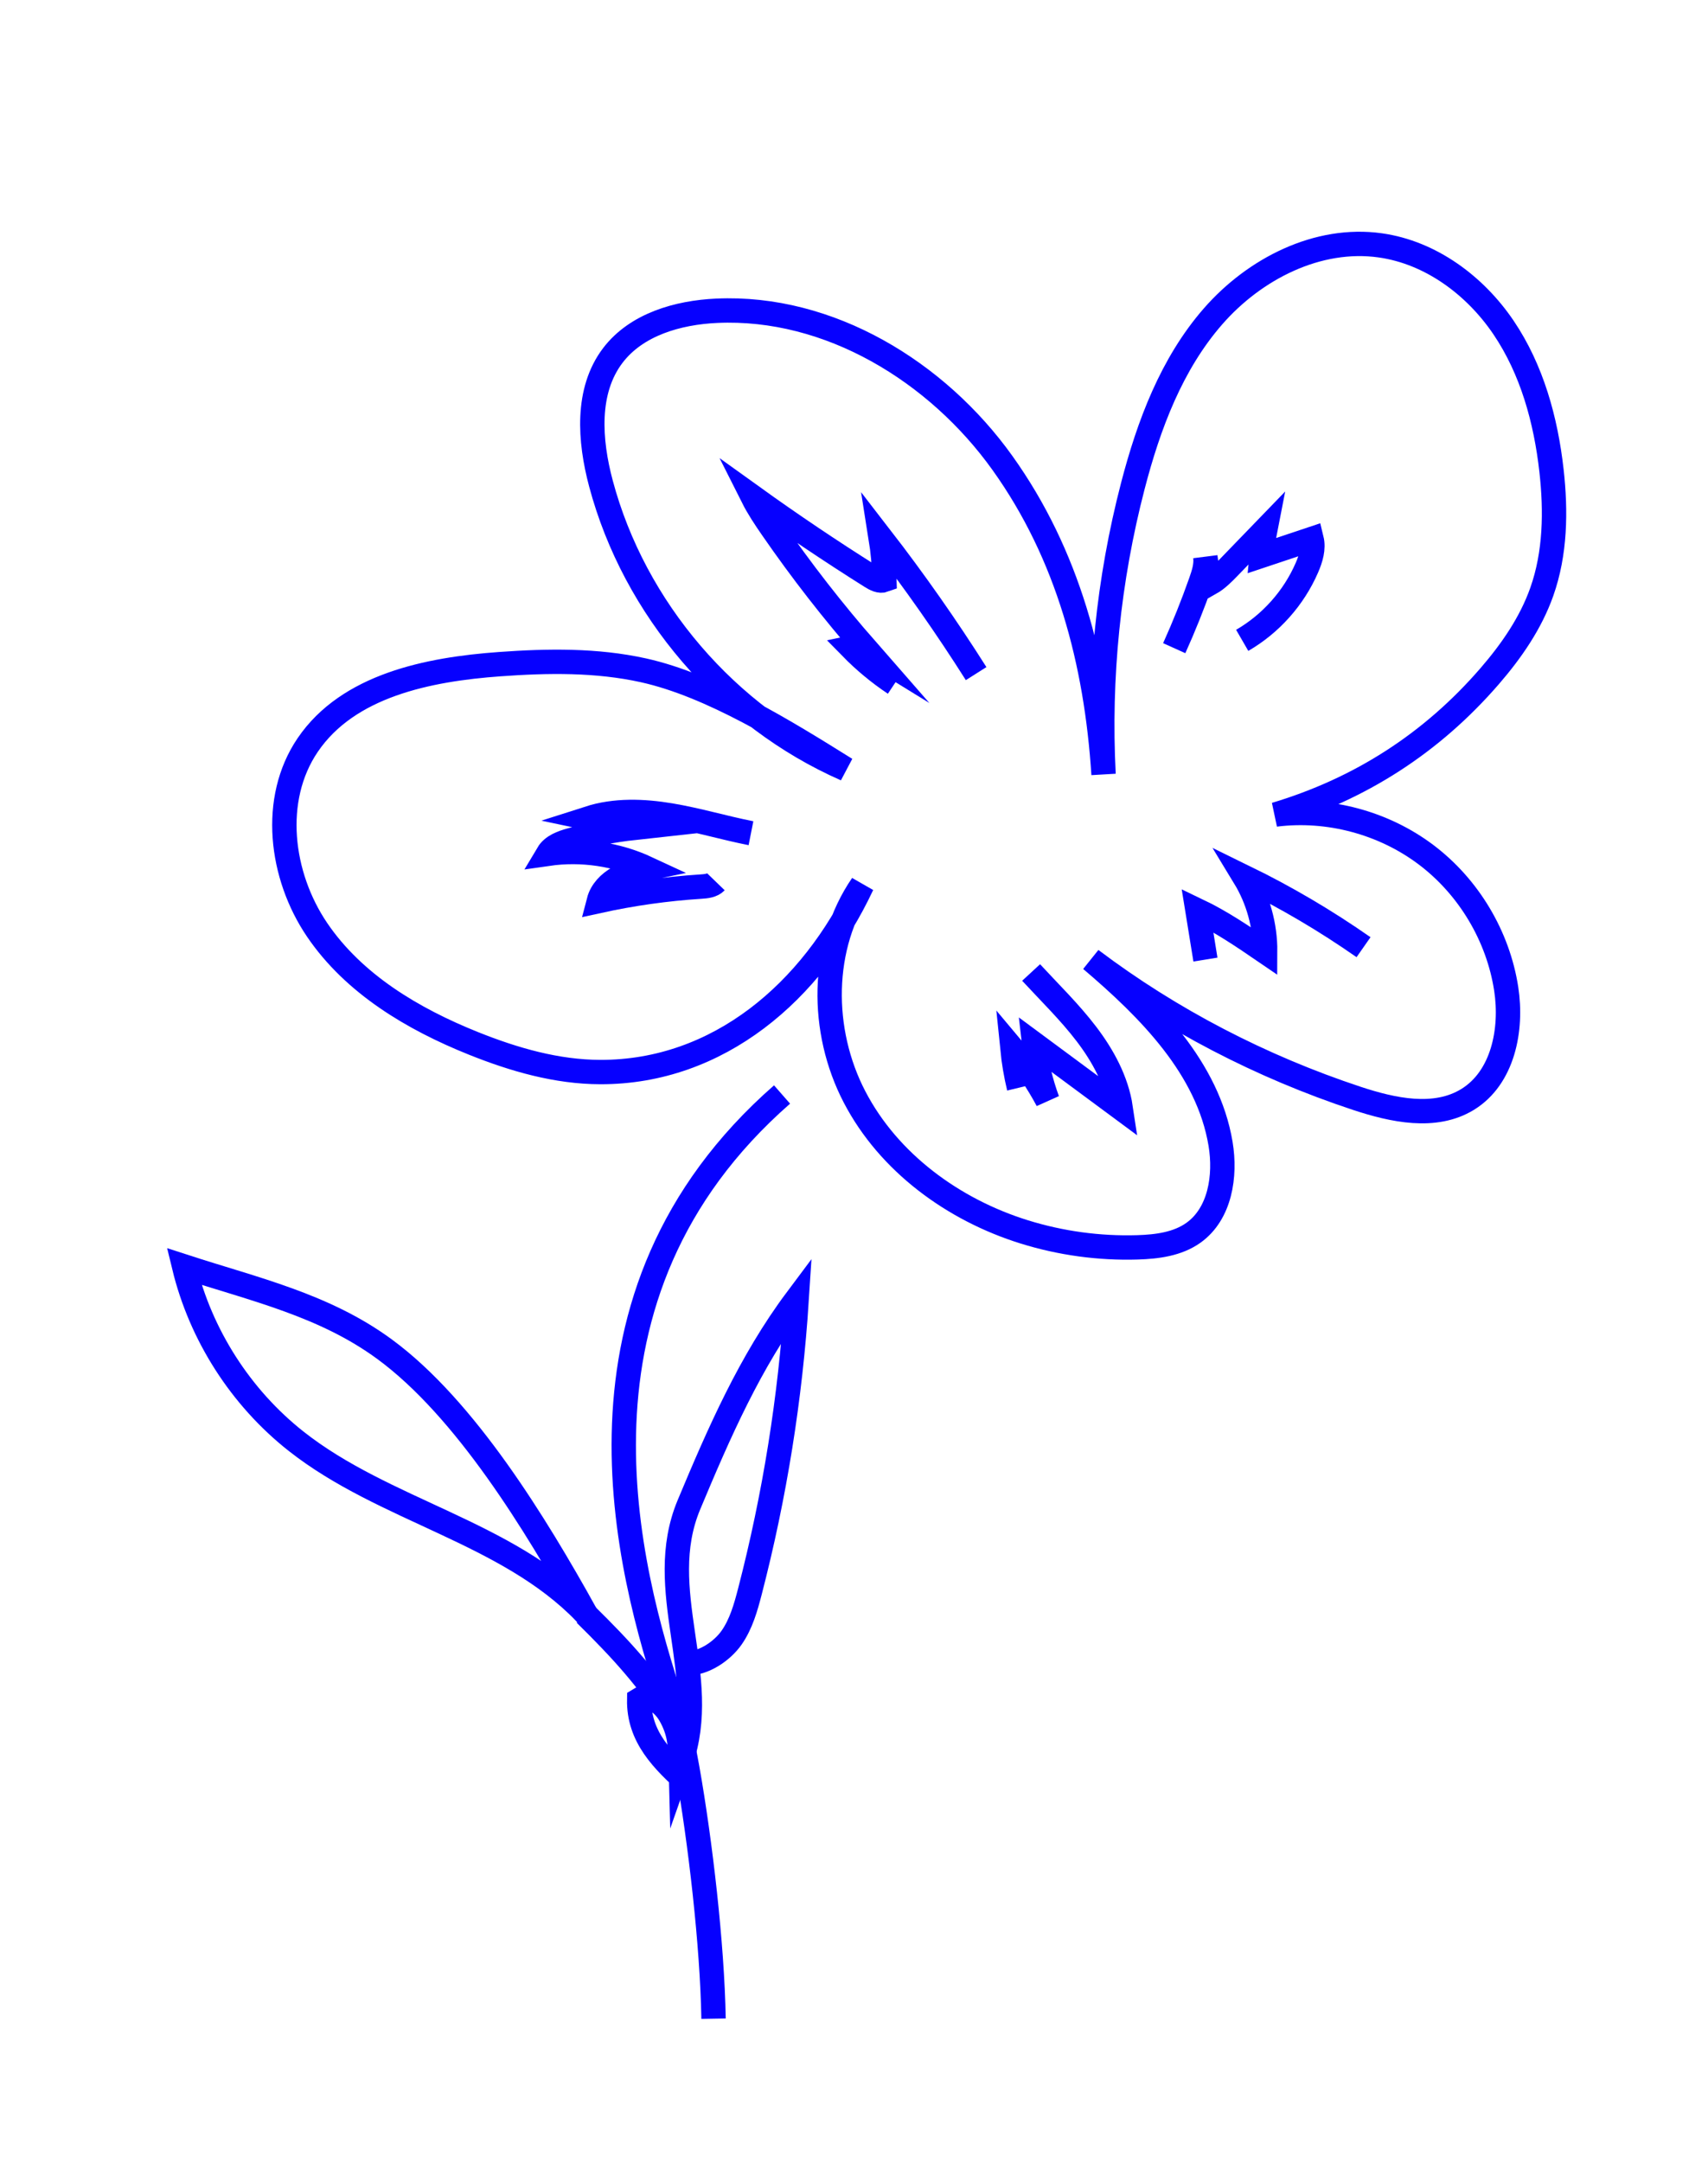
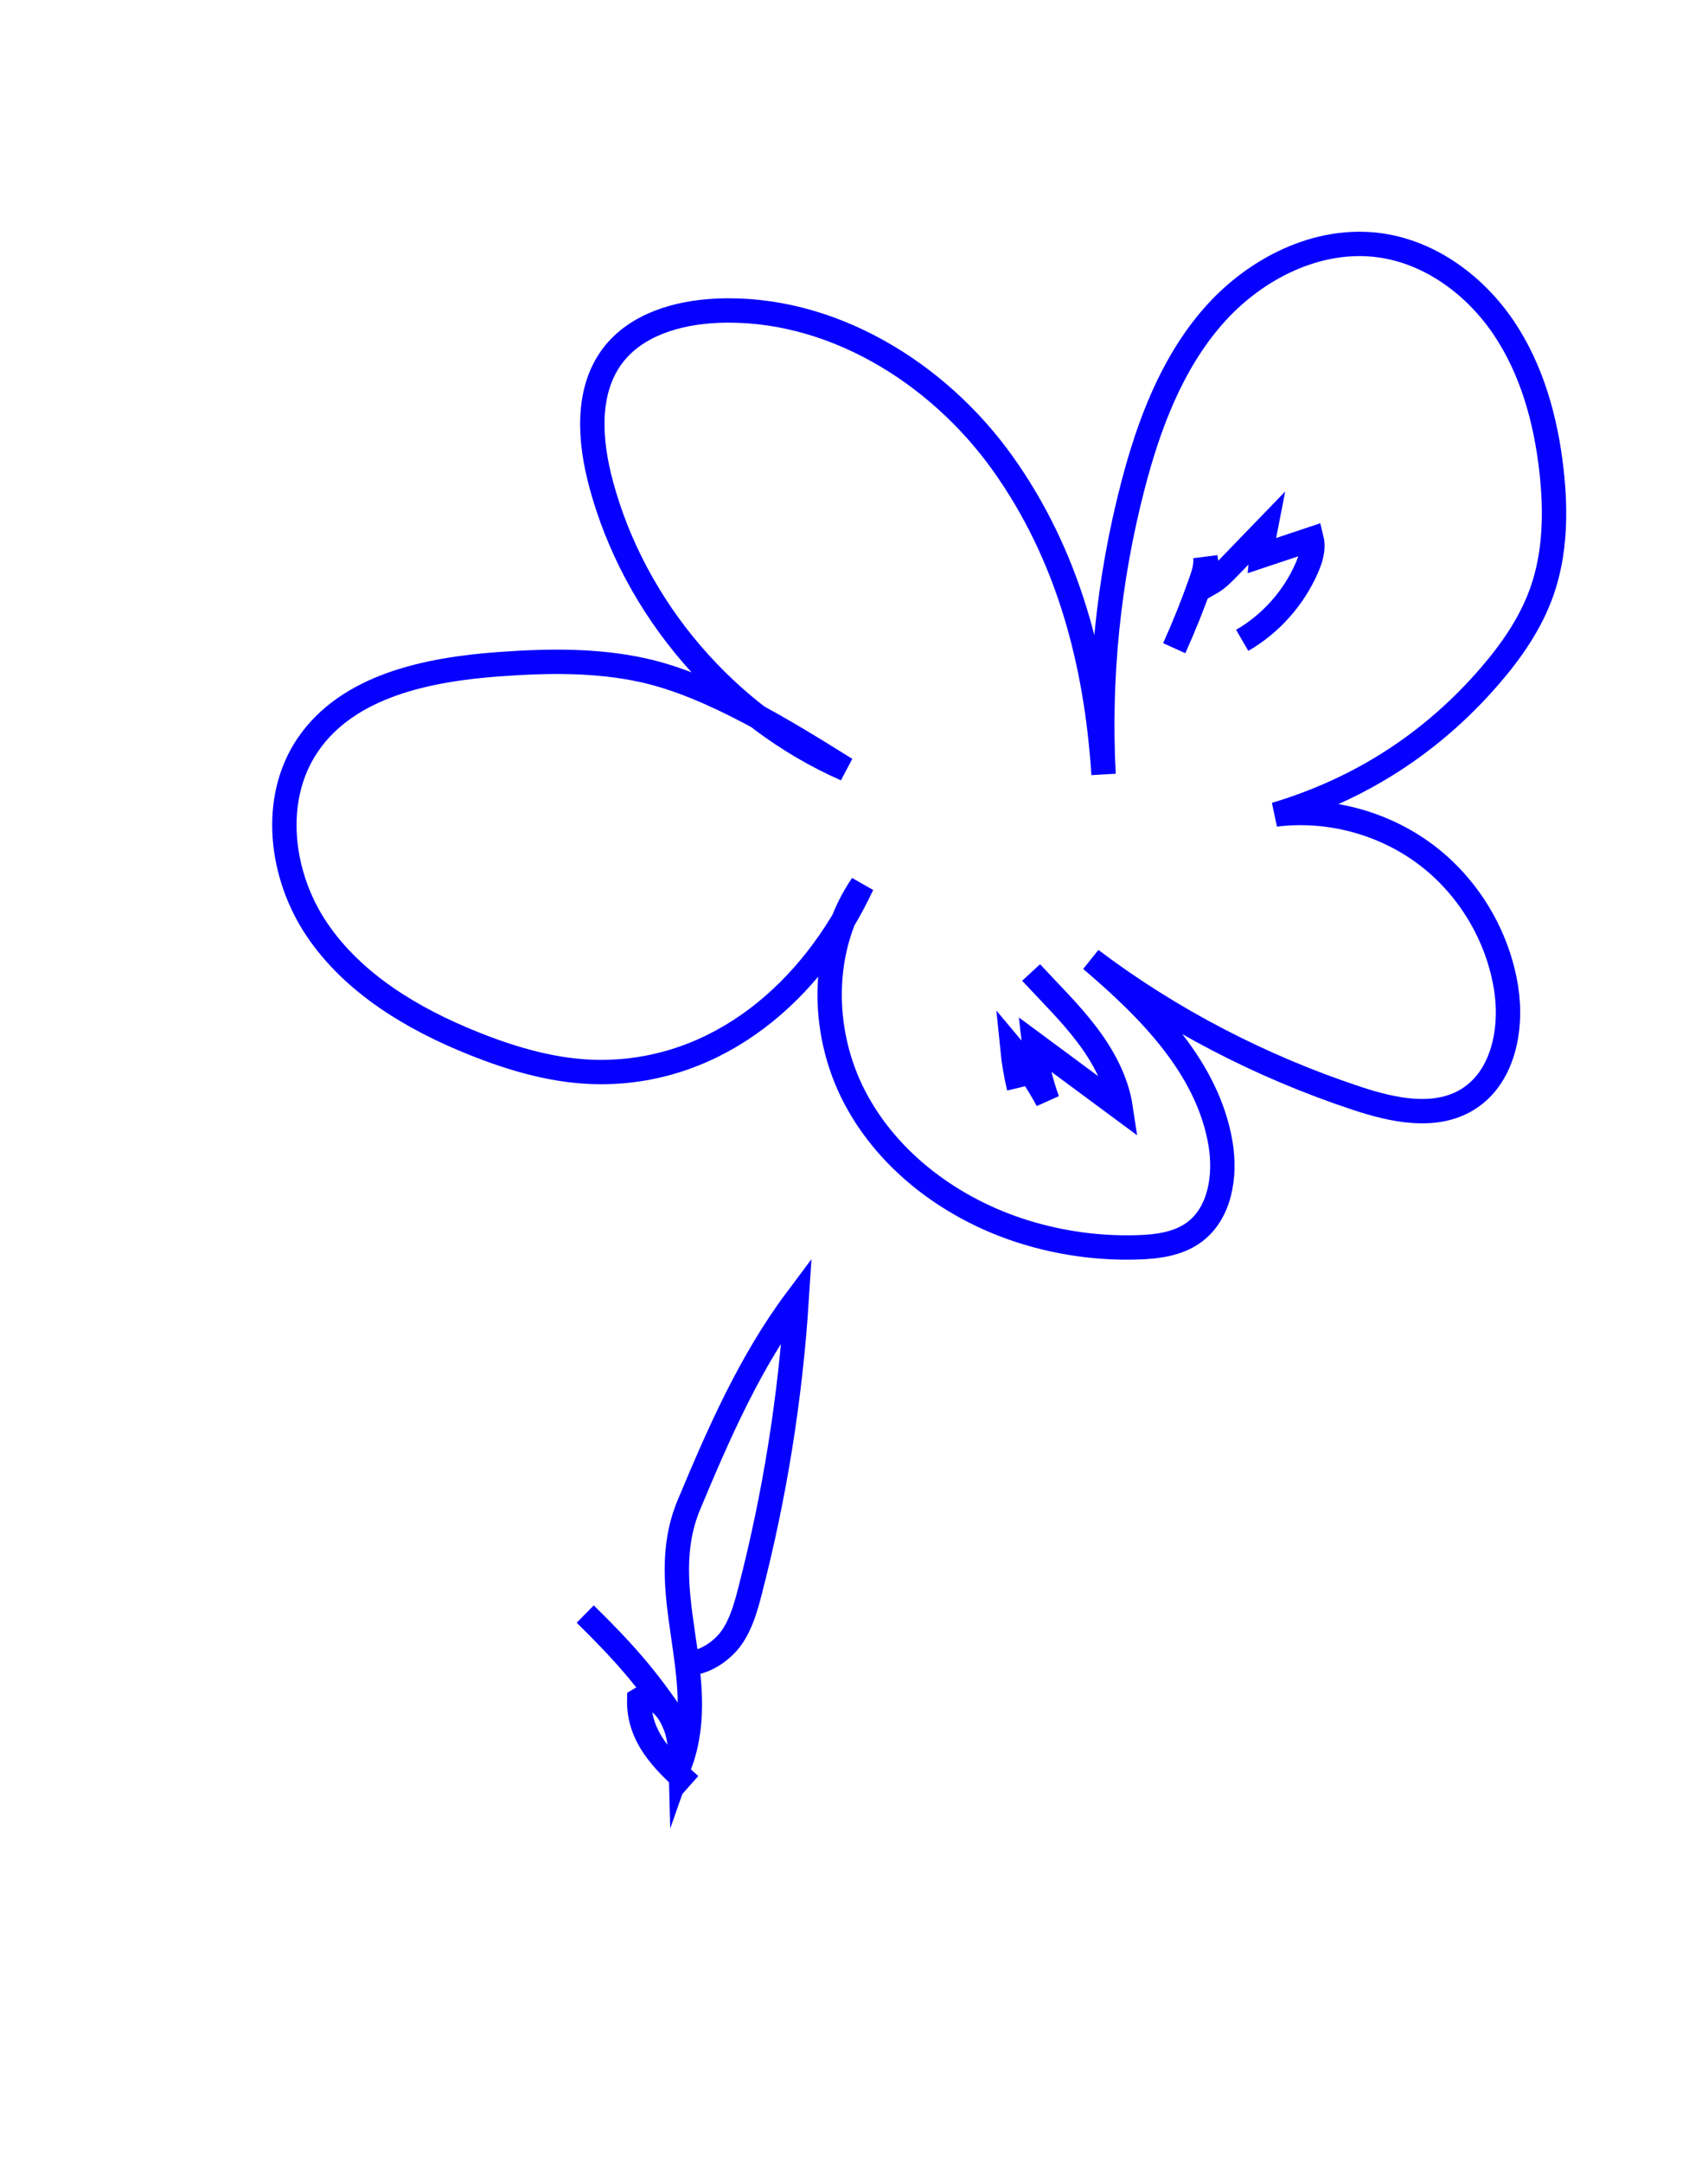
<svg xmlns="http://www.w3.org/2000/svg" width="128" height="162" viewBox="0 0 128 162" fill="none">
  <path d="M64.611 66.3C61.462 70.889 61.468 77.246 64.036 82.183C66.603 87.121 71.451 90.654 76.765 92.307C79.501 93.157 82.379 93.55 85.242 93.463C86.711 93.418 88.25 93.222 89.445 92.366C91.434 90.942 91.872 88.122 91.471 85.709C90.527 80.041 86.144 75.63 81.766 71.908C87.757 76.429 94.536 79.93 101.66 82.291C104.384 83.193 107.54 83.88 109.985 82.379C112.628 80.758 113.348 77.164 112.878 74.099C112.271 70.147 110.073 66.464 106.883 64.054C103.693 61.645 99.549 60.536 95.582 61.033C101.939 59.124 107.299 55.681 111.641 50.661C113.27 48.777 114.715 46.689 115.545 44.341C116.565 41.456 116.612 38.31 116.272 35.269C115.848 31.483 114.809 27.695 112.675 24.539C110.54 21.383 107.212 18.916 103.439 18.385C98.756 17.725 94.022 20.139 90.911 23.701C87.799 27.263 86.088 31.831 84.898 36.409C83.069 43.445 82.326 50.762 82.702 58.022C82.158 49.608 80.032 41.553 75.127 34.694C70.223 27.835 62.139 22.903 53.716 23.285C50.798 23.417 47.693 24.311 45.925 26.635C43.91 29.285 44.177 33.012 45.035 36.228C47.542 45.62 54.489 53.722 63.388 57.634C58.956 54.869 53.319 51.354 48.219 50.226C44.702 49.448 41.053 49.505 37.46 49.764C32.076 50.151 26.09 51.359 23.058 55.825C20.303 59.884 21.009 65.605 23.761 69.666C26.514 73.727 30.94 76.359 35.493 78.184C38.526 79.399 41.728 80.323 44.994 80.329C53.835 80.344 60.859 74.305 64.611 66.3Z" stroke="#0600FF" stroke-width="1.826" stroke-miterlimit="10" />
-   <path d="M73.152 50.474C70.928 46.962 68.539 43.554 65.996 40.266C66.165 41.324 66.261 42.393 66.284 43.464C65.945 43.591 65.579 43.392 65.273 43.199C62.258 41.304 59.303 39.316 56.411 37.238C56.824 38.059 57.337 38.824 57.859 39.58C60.054 42.761 62.432 45.815 64.977 48.723C64.625 48.506 64.189 48.431 63.785 48.519C64.774 49.529 65.868 50.437 67.045 51.221" stroke="#0600FF" stroke-width="1.826" stroke-miterlimit="10" />
  <path d="M93.092 47.981C95.232 46.743 96.958 44.805 97.941 42.537C98.235 41.859 98.467 41.106 98.291 40.388C97.041 40.806 95.79 41.224 94.54 41.641C94.601 40.984 94.697 40.33 94.824 39.682L92.104 42.495C91.67 42.942 91.229 43.396 90.687 43.703C90.533 43.046 90.414 42.381 90.329 41.712C90.41 42.356 90.2 42.999 89.984 43.612C89.393 45.291 88.73 46.945 87.998 48.568" stroke="#0600FF" stroke-width="1.826" stroke-miterlimit="10" />
-   <path d="M90.337 71.9C90.138 70.671 89.939 69.442 89.74 68.214C91.529 69.068 93.175 70.191 94.813 71.31C94.826 69.352 94.283 67.393 93.265 65.72C96.369 67.236 99.354 68.994 102.185 70.973" stroke="#0600FF" stroke-width="1.826" stroke-miterlimit="10" />
  <path d="M77.273 72.868C78.672 74.384 80.158 75.826 81.409 77.466C82.661 79.107 83.682 80.98 83.988 83.02C81.825 81.419 79.661 79.818 77.497 78.217C77.66 79.66 77.997 81.084 78.499 82.447C77.761 81.065 76.879 79.761 75.87 78.563C75.969 79.552 76.135 80.534 76.367 81.5" stroke="#0600FF" stroke-width="1.826" stroke-miterlimit="10" />
-   <path d="M56.279 62.432C54.258 62.032 52.278 61.436 50.246 61.096C48.214 60.756 46.091 60.68 44.129 61.309C45.267 61.549 46.406 61.788 47.545 62.028C45.934 62.205 44.339 62.514 42.779 62.951C42.12 63.135 41.411 63.386 41.062 63.973C43.585 63.61 46.211 63.998 48.521 65.074C47.765 65.23 47.002 65.411 46.328 65.787C45.654 66.163 45.071 66.763 44.877 67.51C47.391 66.959 49.945 66.599 52.512 66.434C52.92 66.408 53.37 66.368 53.654 66.074" stroke="#0600FF" stroke-width="1.826" stroke-miterlimit="10" />
-   <path d="M58.608 82.01C41.378 97.101 47.032 117.54 50.371 127.67C50.893 129.251 51.223 130.888 51.513 132.528C52.482 138 53.378 145.703 53.474 151.259" stroke="#0600FF" stroke-width="1.826" stroke-miterlimit="10" />
  <path d="M51.483 124.625C52.724 124.668 54.127 123.714 54.836 122.694C55.544 121.674 55.887 120.451 56.199 119.248C58.056 112.083 59.231 104.741 59.705 97.354C56.21 102.028 53.882 107.364 51.63 112.749C48.952 119.155 53.288 125.574 51.014 132.029C50.979 130.655 50.908 129.726 50.237 128.526C49.758 127.67 48.726 126.813 47.903 127.347C47.853 130.121 49.647 131.922 51.724 133.761" stroke="#0600FF" stroke-width="1.826" stroke-miterlimit="10" />
-   <path d="M43.842 120.837C37.986 114.772 28.815 113.213 22.195 107.995C18.046 104.724 15.039 100.033 13.797 94.897C19.104 96.621 24.309 97.787 28.809 101.087C34.88 105.538 40.178 114.26 43.842 120.837Z" stroke="#0600FF" stroke-width="1.826" stroke-miterlimit="10" />
  <path d="M43.858 120.94C46.666 123.699 48.492 125.734 50.666 129.016" stroke="#0600FF" stroke-width="1.826" stroke-miterlimit="10" />
</svg>